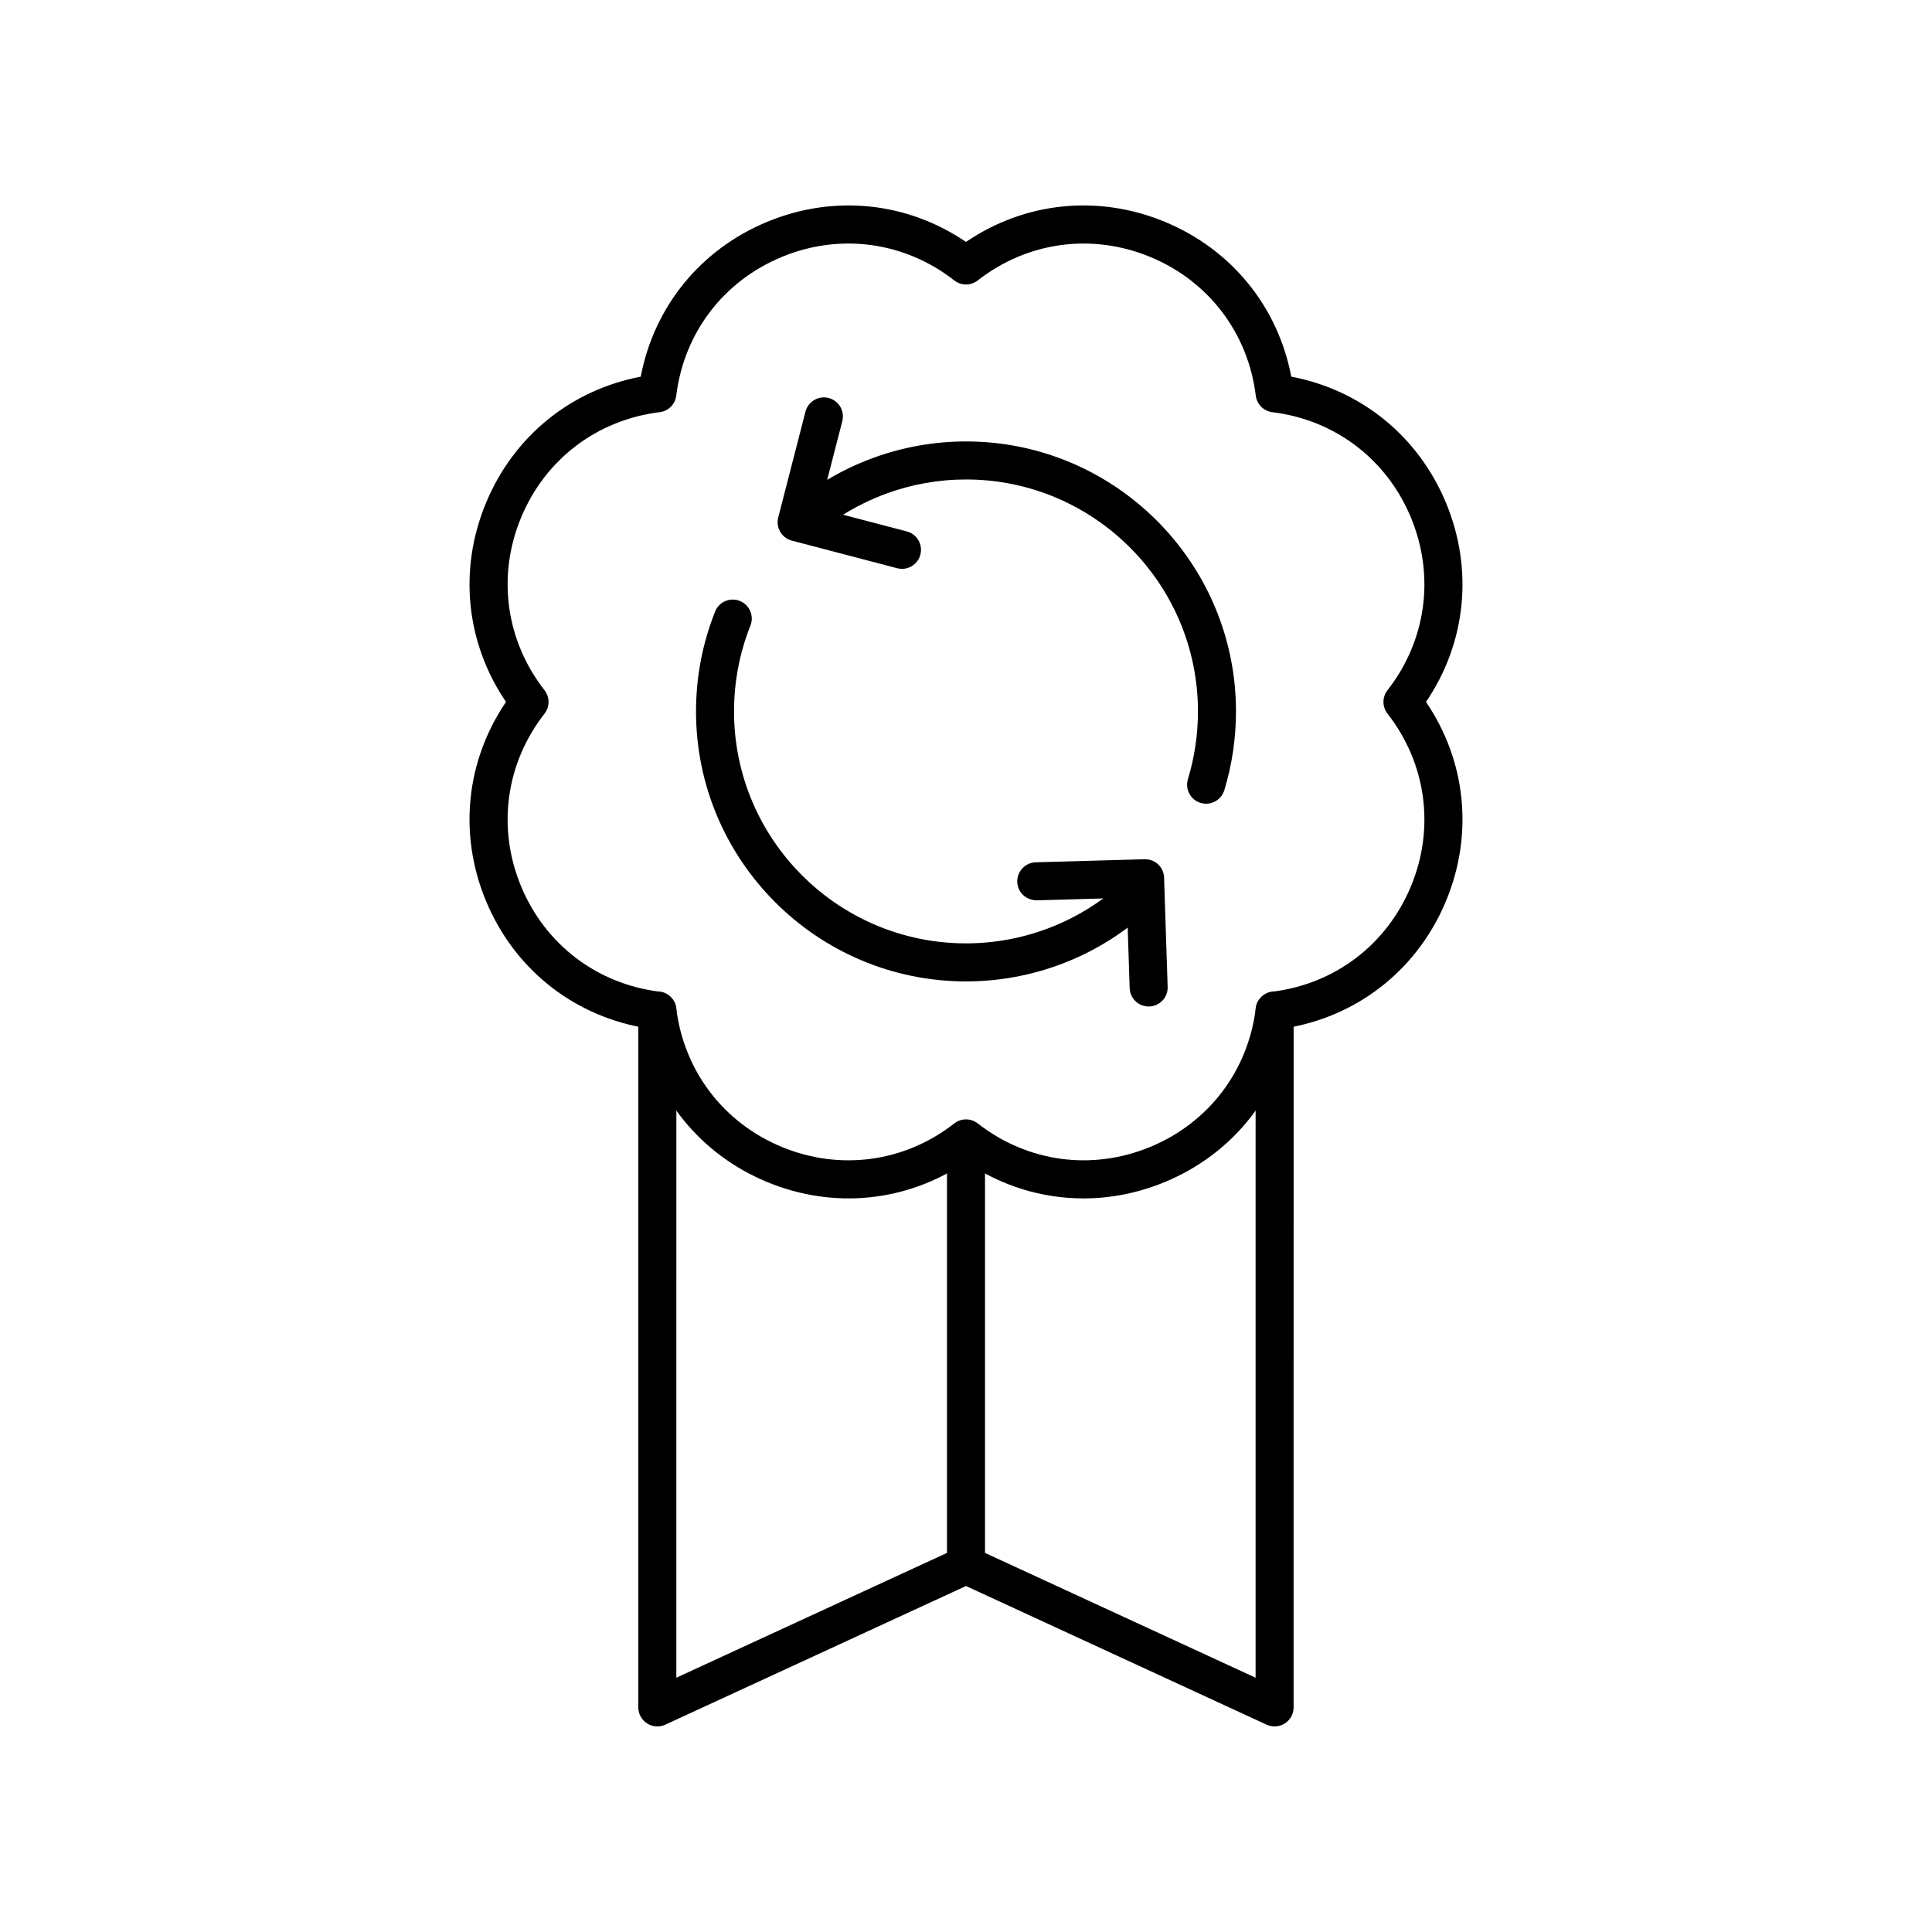
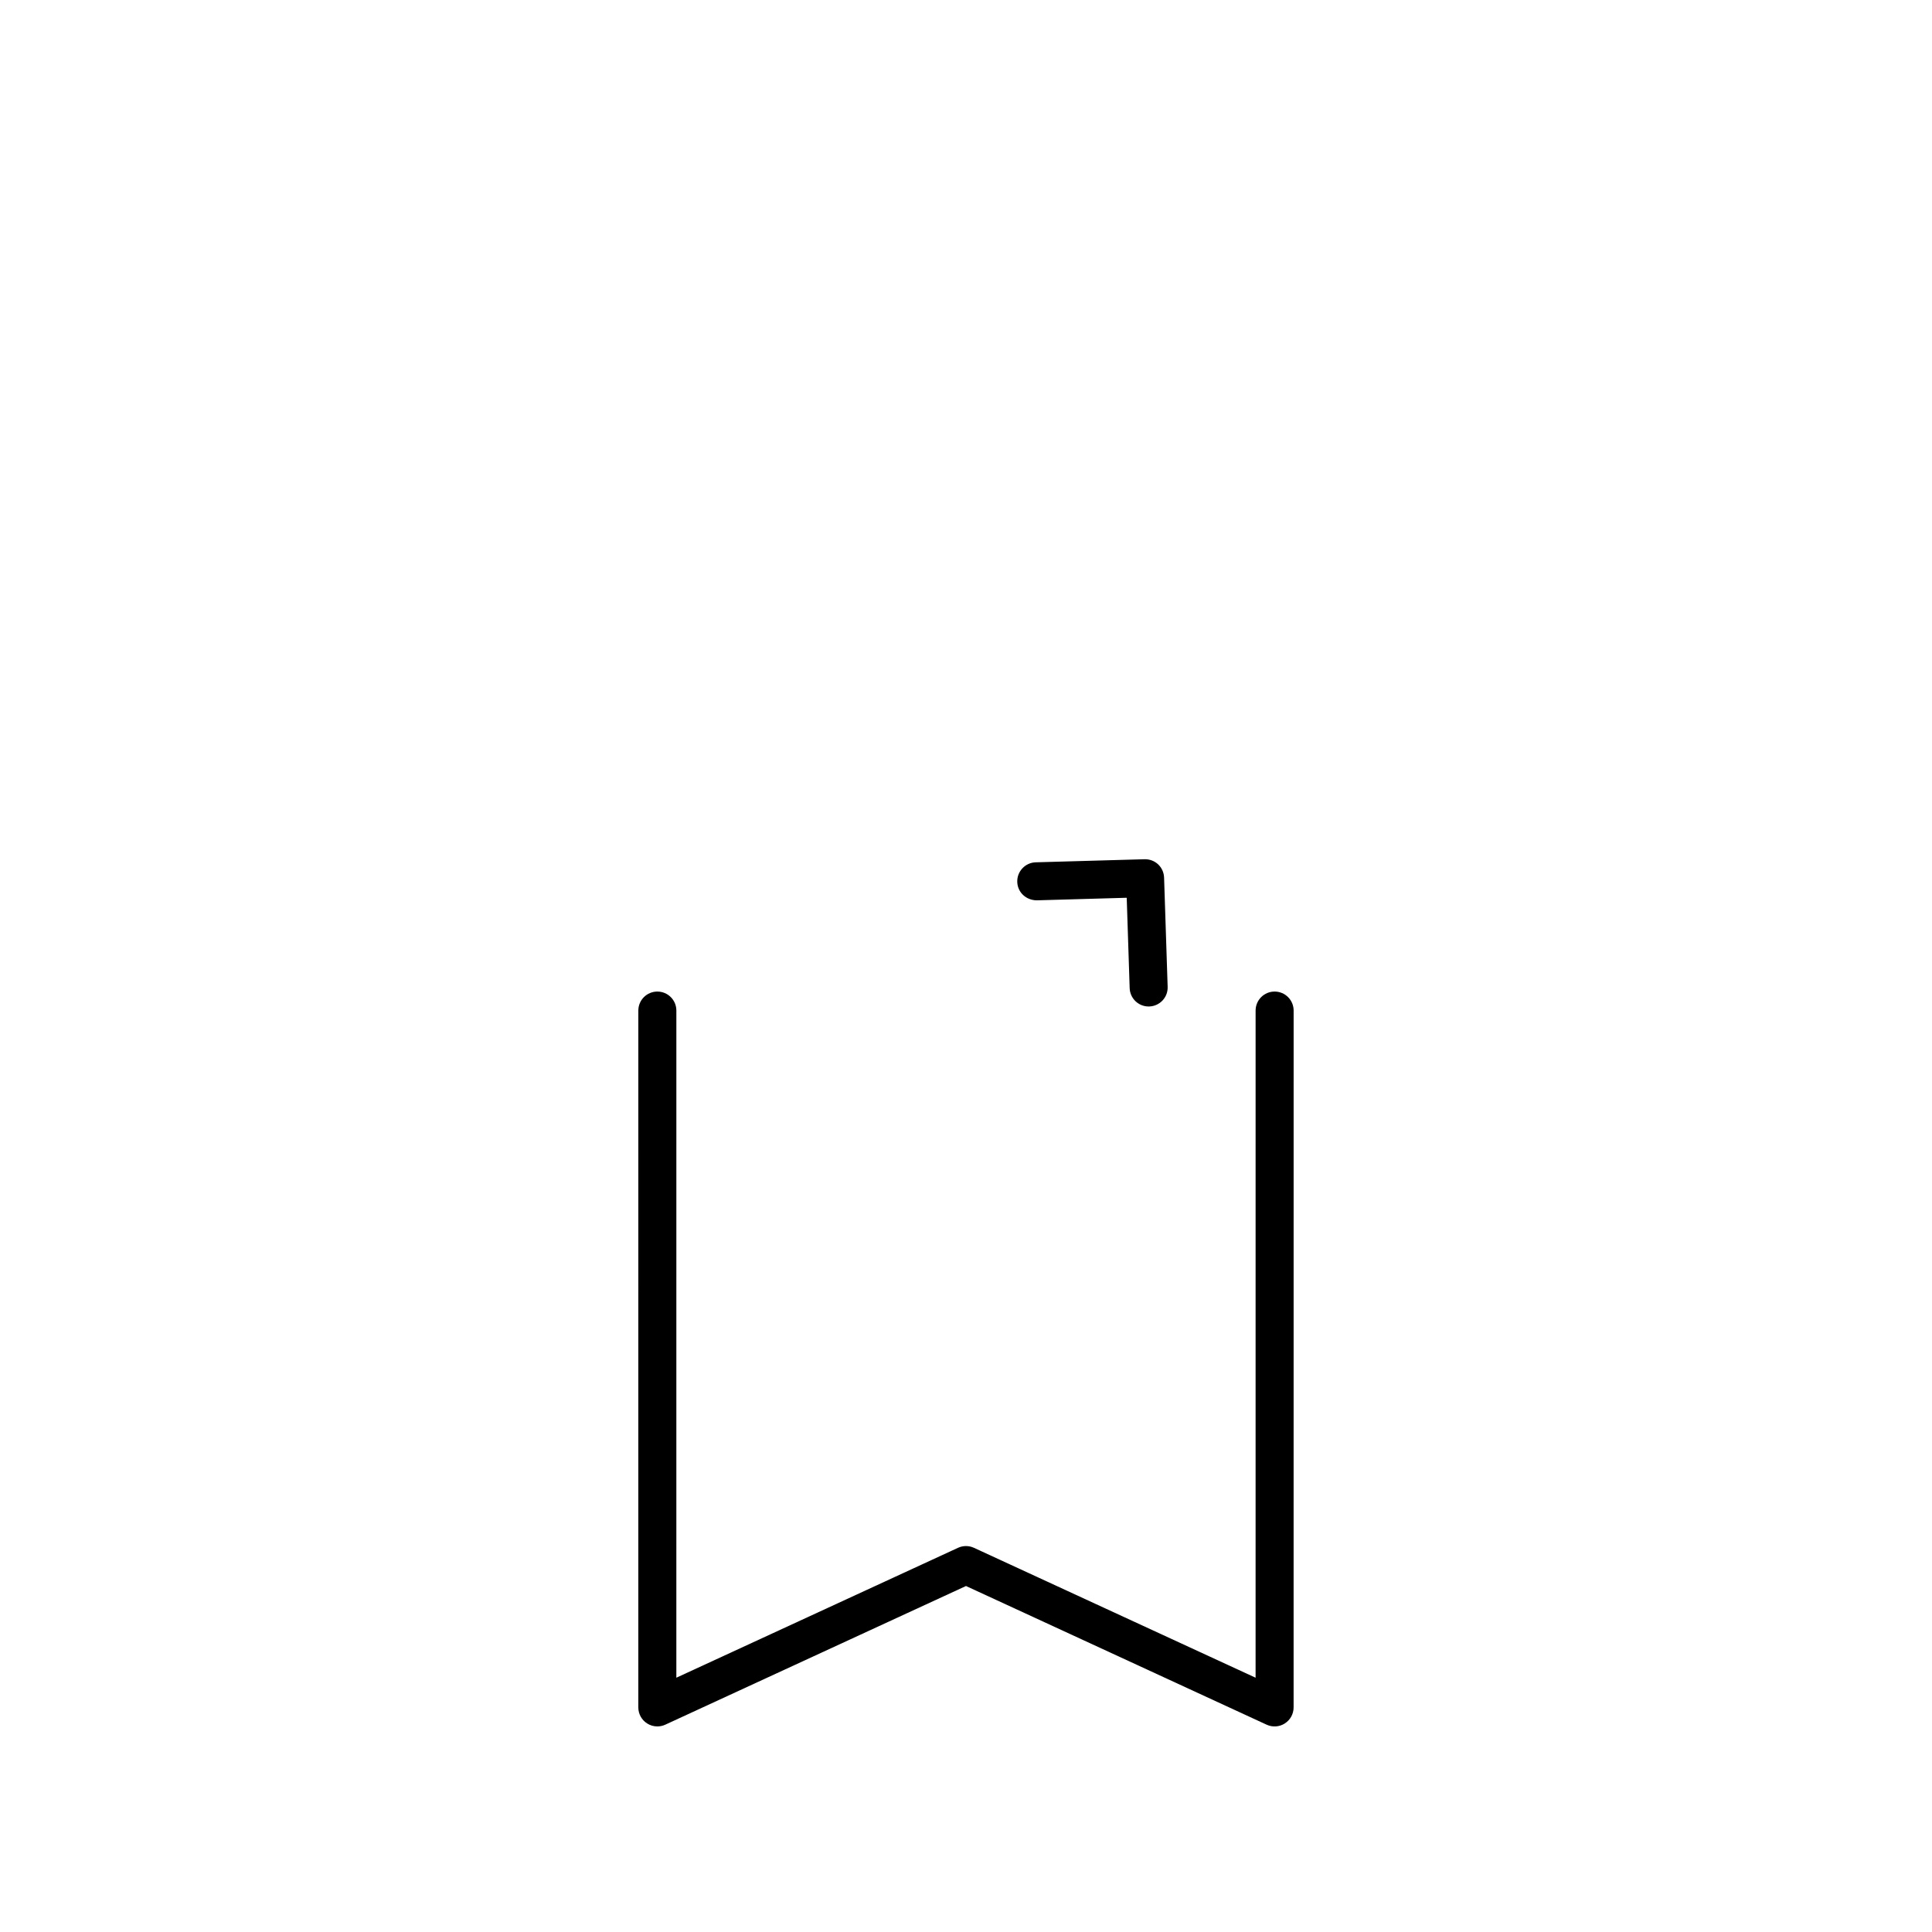
<svg xmlns="http://www.w3.org/2000/svg" fill="#000000" width="800px" height="800px" version="1.1" viewBox="144 144 512 512">
  <g>
    <path d="m318.2 601.52c-0.949 0-1.895-0.266-2.715-0.797-1.449-0.926-2.324-2.523-2.324-4.242l0.004-184.67c0-2.785 2.258-5.039 5.039-5.039 2.785 0 5.039 2.254 5.039 5.039l-0.004 176.8 74.645-34.426c1.34-0.621 2.883-0.621 4.223 0l74.637 34.426 0.004-176.8c0-2.785 2.258-5.039 5.039-5.039 2.785 0 5.039 2.254 5.039 5.039l-0.008 184.67c0 1.719-0.875 3.316-2.32 4.242-1.441 0.934-3.258 1.059-4.828 0.336l-79.672-36.75-79.684 36.746c-0.676 0.312-1.395 0.465-2.113 0.465z" />
-     <path d="m400 563.8c-2.785 0-5.039-2.254-5.039-5.039v-109.45c0-2.785 2.254-5.039 5.039-5.039s5.039 2.254 5.039 5.039v109.45c-0.004 2.785-2.254 5.039-5.039 5.039z" />
-     <path d="m431.13 461.59c-10.953 0-21.73-3.277-31.129-9.668-15.605 10.617-35.027 12.633-52.699 5.328-17.668-7.32-29.969-22.488-33.5-41.031-18.543-3.531-33.711-15.832-41.031-33.5-7.316-17.668-5.289-37.094 5.328-52.699-10.617-15.609-12.645-35.035-5.324-52.703 7.316-17.668 22.484-29.969 41.027-33.496 3.531-18.543 15.832-33.711 33.5-41.031 17.664-7.32 37.09-5.289 52.699 5.324 15.605-10.613 35.027-12.641 52.699-5.328 17.668 7.32 29.969 22.488 33.5 41.031 18.543 3.527 33.711 15.828 41.027 33.496 7.32 17.668 5.293 37.094-5.324 52.703 10.617 15.605 12.645 35.031 5.328 52.699-7.32 17.668-22.488 29.969-41.031 33.5-3.531 18.543-15.832 33.711-33.5 41.031-7.027 2.91-14.34 4.344-21.57 4.344zm-31.129-20.941c1.098 0 2.188 0.355 3.102 1.066 13.188 10.297 30.293 12.621 45.742 6.223 15.457-6.406 25.91-20.141 27.949-36.746 0.281-2.293 2.09-4.102 4.383-4.383 16.605-2.043 30.34-12.492 36.746-27.949 6.402-15.453 4.074-32.555-6.223-45.742-1.422-1.82-1.422-4.379 0-6.199 10.297-13.188 12.625-30.289 6.219-45.746-6.402-15.457-20.137-25.902-36.742-27.945-2.293-0.281-4.102-2.09-4.383-4.383-2.043-16.605-12.492-30.34-27.949-36.746-15.445-6.394-32.551-4.074-45.742 6.223-1.82 1.426-4.379 1.426-6.199 0-13.191-10.301-30.297-12.625-45.742-6.223-15.457 6.406-25.91 20.141-27.949 36.746-0.281 2.293-2.09 4.102-4.383 4.383-16.605 2.043-30.34 12.488-36.742 27.945-6.406 15.457-4.078 32.562 6.219 45.746 1.422 1.82 1.422 4.379 0 6.199-10.297 13.188-12.625 30.289-6.223 45.742 6.406 15.457 20.141 25.91 36.746 27.949 2.293 0.281 4.102 2.09 4.383 4.383 2.043 16.605 12.492 30.34 27.949 36.746 15.453 6.402 32.555 4.078 45.742-6.223 0.906-0.711 2-1.066 3.098-1.066z" />
-     <path d="m383.04 294.75c-0.422 0-0.852-0.055-1.277-0.164l-27.918-7.312c-2.688-0.703-4.297-3.445-3.606-6.129l7.219-28.051c0.695-2.695 3.473-4.32 6.137-3.625 2.695 0.695 4.32 3.438 3.625 6.137l-5.969 23.191 23.059 6.035c2.695 0.707 4.305 3.457 3.602 6.148-0.594 2.273-2.637 3.769-4.871 3.769z" />
    <path d="m448.4 410.73c-2.707 0-4.941-2.148-5.027-4.875l-0.781-23.938-23.828 0.68c-2.848-0.02-5.102-2.117-5.18-4.894-0.078-2.781 2.117-5.102 4.894-5.18l28.84-0.816c2.832-0.059 5.082 2.102 5.176 4.875l0.945 28.949c0.094 2.781-2.086 5.106-4.871 5.195-0.055 0.004-0.109 0.004-0.168 0.004z" />
-     <path d="m463.63 356.99c-0.48 0-0.98-0.07-1.465-0.215-2.66-0.812-4.164-3.625-3.356-6.289 1.766-5.797 2.66-11.836 2.66-17.953 0-33.895-27.578-61.469-61.469-61.469-14.617 0-28.785 5.219-39.891 14.699-2.117 1.797-5.289 1.559-7.106-0.562-1.805-2.117-1.555-5.301 0.562-7.106 12.926-11.031 29.418-17.109 46.434-17.109 39.449 0 71.547 32.098 71.547 71.547 0 7.109-1.043 14.141-3.094 20.887-0.668 2.172-2.664 3.57-4.824 3.57z" />
-     <path d="m400 404.08c-39.449 0-71.547-32.098-71.547-71.547 0-9.137 1.703-18.035 5.059-26.465 1.023-2.582 3.961-3.852 6.543-2.812 2.582 1.027 3.848 3.957 2.812 6.543-2.879 7.234-4.34 14.883-4.34 22.734 0 33.895 27.578 61.469 61.469 61.469 15.047 0 29.523-5.492 40.766-15.457 2.07-1.844 5.266-1.668 7.109 0.43 1.844 2.082 1.656 5.266-0.43 7.109-13.078 11.605-29.926 17.996-47.441 17.996z" />
  </g>
</svg>